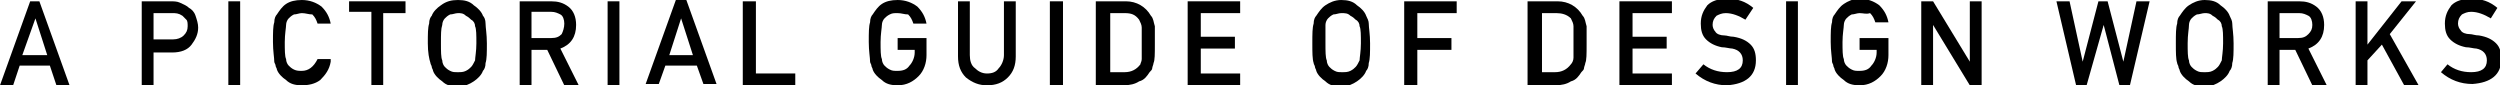
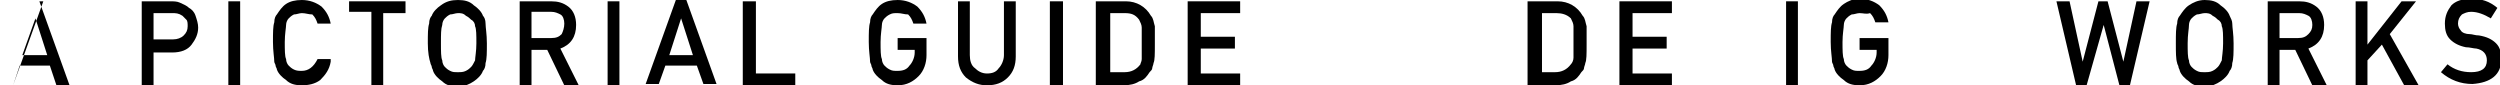
<svg xmlns="http://www.w3.org/2000/svg" version="1.1" id="レイヤー_1" x="0px" y="0px" viewBox="0 0 190.5 6.5" style="enable-background:new 0 0 190.5 6.5;" xml:space="preserve">
  <g>
    <g>
-       <path d="M3.8,5H1.5L1,6.5H0l2.3-6.4H3l2.3,6.4h-1L3.8,5z M3.6,4.2L2.7,1.4h0L1.7,4.2H3.6z" />
+       <path d="M3.8,5H1.5L1,6.5l2.3-6.4H3l2.3,6.4h-1L3.8,5z M3.6,4.2L2.7,1.4h0L1.7,4.2H3.6z" />
      <path d="M10.8,0.1h2.2c0.2,0,0.5,0,0.7,0.1c0.2,0.1,0.5,0.2,0.7,0.4c0.2,0.1,0.4,0.3,0.5,0.6c0.1,0.3,0.2,0.6,0.2,0.9    c0,0.5-0.2,0.9-0.5,1.3c-0.3,0.4-0.8,0.6-1.5,0.6h-1.4v2.5h-0.9V0.1z M11.8,3h1.4c0.3,0,0.6-0.1,0.8-0.3c0.2-0.2,0.3-0.4,0.3-0.7    c0-0.2,0-0.4-0.1-0.5c-0.1-0.1-0.2-0.2-0.3-0.3C13.6,1,13.4,1,13.1,1h-1.4V3z" />
      <path d="M17.4,0.1h0.9v6.4h-0.9V0.1z" />
      <path d="M25.2,4.7c-0.1,0.6-0.4,1-0.8,1.4C24,6.4,23.5,6.5,23,6.5c-0.5,0-0.9-0.1-1.2-0.4c-0.3-0.2-0.6-0.5-0.7-0.8    c0-0.1-0.1-0.2-0.1-0.3c0-0.1-0.1-0.2-0.1-0.3c0-0.3-0.1-0.8-0.1-1.5c0-0.7,0-1.2,0.1-1.5c0-0.3,0.1-0.5,0.2-0.6    c0.2-0.3,0.4-0.6,0.7-0.8C22.1,0.1,22.5,0,23,0c0.6,0,1.1,0.2,1.5,0.5c0.4,0.4,0.6,0.8,0.7,1.3h-1c-0.1-0.3-0.2-0.5-0.4-0.7    C23.5,1.1,23.3,1,23,1c-0.2,0-0.4,0.1-0.6,0.1c-0.2,0.1-0.3,0.2-0.4,0.3c-0.1,0.1-0.2,0.3-0.2,0.5c0,0.2-0.1,0.7-0.1,1.3    c0,0.6,0,1.1,0.1,1.3c0,0.2,0.1,0.4,0.2,0.5c0.1,0.1,0.2,0.2,0.4,0.3c0.2,0.1,0.4,0.1,0.6,0.1c0.5,0,0.9-0.3,1.2-0.9H25.2z" />
      <path d="M28.3,0.9h-1.7V0.1h4.3v0.9h-1.7v5.5h-0.9V0.9z" />
      <path d="M32.6,3.3c0-0.7,0-1.2,0.1-1.5c0-0.3,0.1-0.5,0.2-0.6c0.1-0.3,0.4-0.6,0.7-0.8C34,0.1,34.4,0,34.9,0    c0.5,0,0.9,0.1,1.2,0.4c0.3,0.2,0.6,0.5,0.7,0.8C36.9,1.3,37,1.5,37,1.8c0,0.3,0.1,0.8,0.1,1.5c0,0.7,0,1.2-0.1,1.5    c0,0.3-0.1,0.5-0.2,0.6c-0.1,0.3-0.4,0.6-0.7,0.8c-0.3,0.2-0.7,0.4-1.2,0.4c-0.5,0-0.9-0.1-1.2-0.4c-0.3-0.2-0.6-0.5-0.7-0.8    c0-0.1-0.1-0.2-0.1-0.3c0-0.1-0.1-0.2-0.1-0.3C32.7,4.5,32.6,4,32.6,3.3z M33.6,3.3c0,0.6,0,1.1,0.1,1.3c0,0.2,0.1,0.4,0.2,0.5    c0.1,0.1,0.2,0.2,0.4,0.3c0.2,0.1,0.3,0.1,0.6,0.1c0.2,0,0.4,0,0.6-0.1c0.2-0.1,0.3-0.2,0.4-0.3c0.1-0.1,0.2-0.3,0.3-0.5    c0-0.2,0.1-0.7,0.1-1.3c0-0.6,0-1.1-0.1-1.3c0-0.2-0.1-0.4-0.3-0.5c-0.1-0.1-0.2-0.2-0.4-0.3C35.3,1,35.1,1,34.9,1    c-0.2,0-0.4,0.1-0.6,0.1c-0.2,0.1-0.3,0.2-0.4,0.3c-0.1,0.1-0.2,0.3-0.2,0.5C33.6,2.2,33.6,2.6,33.6,3.3z" />
      <path d="M39.6,0.1H42c0.5,0,0.9,0.1,1.3,0.4c0.4,0.3,0.6,0.8,0.6,1.4c0,0.9-0.4,1.5-1.2,1.8l1.4,2.8H43l-1.3-2.7h-1.2v2.7h-0.9    V0.1z M40.5,2.9H42c0.4,0,0.6-0.1,0.8-0.3C42.9,2.4,43,2.1,43,1.8c0-0.3-0.1-0.6-0.3-0.7C42.5,1,42.3,0.9,42,0.9h-1.5V2.9z" />
      <path d="M46.3,0.1h0.9v6.4h-0.9V0.1z" />
      <path d="M53.1,5h-2.4l-0.5,1.4h-1l2.3-6.4h0.8l2.3,6.4h-1L53.1,5z M52.8,4.2l-0.9-2.8h0L51,4.2H52.8z" />
      <path d="M56.7,0.1h0.9v5.5h3v0.9h-4V0.1z" />
      <path d="M68.4,2.9h2.2v1.3c0,0.6-0.2,1.2-0.6,1.6c-0.4,0.4-0.9,0.7-1.6,0.7c-0.5,0-0.9-0.1-1.2-0.4c-0.3-0.2-0.6-0.5-0.7-0.8    c0-0.1-0.1-0.2-0.1-0.3c0-0.1-0.1-0.2-0.1-0.3c0-0.3-0.1-0.8-0.1-1.5c0-0.7,0-1.2,0.1-1.5c0-0.3,0.1-0.5,0.2-0.6    c0.2-0.3,0.4-0.6,0.7-0.8C67.5,0.1,67.9,0,68.4,0c0.6,0,1.1,0.2,1.5,0.5c0.4,0.4,0.6,0.8,0.7,1.3h-1c-0.1-0.3-0.2-0.5-0.4-0.7    C68.9,1.1,68.7,1,68.4,1C68.1,1,68,1,67.8,1.1c-0.2,0.1-0.3,0.2-0.4,0.3c-0.1,0.1-0.2,0.3-0.2,0.5c0,0.2-0.1,0.7-0.1,1.3    c0,0.6,0,1.1,0.1,1.3c0,0.2,0.1,0.4,0.2,0.5c0.1,0.1,0.2,0.2,0.4,0.3c0.2,0.1,0.3,0.1,0.6,0.1c0.4,0,0.7-0.1,0.9-0.4    c0.2-0.2,0.4-0.6,0.4-1V3.8h-1.3V2.9z" />
      <path d="M73,0.1h0.9v4.1c0,0.4,0.1,0.8,0.4,1c0.2,0.2,0.5,0.4,0.9,0.4c0.4,0,0.7-0.1,0.9-0.4c0.2-0.2,0.4-0.6,0.4-1V0.1h0.9v4.2    c0,0.7-0.2,1.2-0.6,1.6c-0.4,0.4-0.9,0.6-1.6,0.6c-0.6,0-1.1-0.2-1.6-0.6C73.2,5.5,73,5,73,4.3V0.1z" />
      <path d="M80,0.1H81v6.4H80V0.1z" />
      <path d="M83.6,0.1h2.2c0.8,0,1.5,0.4,1.9,1.1c0.2,0.2,0.2,0.5,0.3,0.8c0,0.3,0,0.7,0,1.4c0,0.7,0,1.2-0.1,1.4    c0,0.1-0.1,0.3-0.1,0.4c0,0.1-0.1,0.2-0.2,0.3c-0.2,0.3-0.4,0.6-0.8,0.7c-0.3,0.2-0.7,0.3-1.2,0.3h-2.1V0.1z M84.6,5.5h1.1    c0.5,0,0.9-0.2,1.2-0.6C86.9,4.8,87,4.7,87,4.5c0-0.2,0-0.6,0-1.2c0-0.6,0-1,0-1.2c0-0.2-0.1-0.4-0.2-0.6C86.5,1.1,86.2,1,85.7,1    h-1.1V5.5z" />
      <path d="M90.5,0.1h4V1h-3v1.8h2.6v0.9h-2.6v1.9h3v0.9h-4V0.1z" />
-       <path d="M100,3.3c0-0.7,0-1.2,0.1-1.5c0-0.3,0.1-0.5,0.2-0.6c0.2-0.3,0.4-0.6,0.7-0.8c0.3-0.2,0.7-0.4,1.2-0.4    c0.5,0,0.9,0.1,1.2,0.4c0.3,0.2,0.6,0.5,0.7,0.8c0.1,0.2,0.2,0.4,0.2,0.6c0,0.3,0.1,0.8,0.1,1.5c0,0.7,0,1.2-0.1,1.5    c0,0.3-0.1,0.5-0.2,0.6c-0.1,0.3-0.4,0.6-0.7,0.8c-0.3,0.2-0.7,0.4-1.2,0.4c-0.5,0-0.9-0.1-1.2-0.4c-0.3-0.2-0.6-0.5-0.7-0.8    c0-0.1-0.1-0.2-0.1-0.3c0-0.1-0.1-0.2-0.1-0.3C100,4.5,100,4,100,3.3z M101,3.3c0,0.6,0,1.1,0.1,1.3c0,0.2,0.1,0.4,0.2,0.5    c0.1,0.1,0.2,0.2,0.4,0.3c0.2,0.1,0.3,0.1,0.6,0.1c0.2,0,0.4,0,0.6-0.1c0.2-0.1,0.3-0.2,0.4-0.3c0.1-0.1,0.2-0.3,0.3-0.5    c0-0.2,0.1-0.7,0.1-1.3c0-0.6,0-1.1-0.1-1.3c0-0.2-0.1-0.4-0.3-0.5c-0.1-0.1-0.2-0.2-0.4-0.3C102.7,1,102.5,1,102.2,1    c-0.2,0-0.4,0.1-0.6,0.1c-0.2,0.1-0.3,0.2-0.4,0.3c-0.1,0.1-0.2,0.3-0.2,0.5C101,2.2,101,2.6,101,3.3z" />
-       <path d="M107,0.1h4V1h-3v1.9h2.6v0.9h-2.6v2.7H107V0.1z" />
      <path d="M116.5,0.1h2.2c0.8,0,1.5,0.4,1.9,1.1c0.2,0.2,0.2,0.5,0.3,0.8c0,0.3,0,0.7,0,1.4c0,0.7,0,1.2-0.1,1.4    c0,0.1-0.1,0.3-0.1,0.4c0,0.1-0.1,0.2-0.2,0.3c-0.2,0.3-0.4,0.6-0.8,0.7c-0.3,0.2-0.7,0.3-1.2,0.3h-2.1V0.1z M117.4,5.5h1.1    c0.5,0,0.9-0.2,1.2-0.6c0.1-0.1,0.2-0.3,0.2-0.5c0-0.2,0-0.6,0-1.2c0-0.6,0-1,0-1.2c0-0.2-0.1-0.4-0.2-0.6    C119.4,1.1,119,1,118.6,1h-1.1V5.5z" />
      <path d="M123.4,0.1h4V1h-3v1.8h2.6v0.9h-2.6v1.9h3v0.9h-4V0.1z" />
-       <path d="M129.8,4.9c0.5,0.4,1.1,0.6,1.8,0.6c0.8,0,1.2-0.3,1.2-0.9c0-0.5-0.3-0.8-0.8-0.9c-0.2,0-0.5-0.1-0.8-0.1    c-0.5-0.1-0.9-0.3-1.2-0.6c-0.3-0.3-0.4-0.7-0.4-1.2c0-0.6,0.2-1,0.5-1.4c0.3-0.3,0.8-0.5,1.5-0.5c0.8,0,1.4,0.2,2,0.7L133,1.5    c-0.5-0.3-1-0.5-1.5-0.5c-0.3,0-0.5,0.1-0.7,0.2c-0.2,0.2-0.3,0.4-0.3,0.7c0,0.2,0.1,0.4,0.2,0.5c0.1,0.2,0.4,0.3,0.7,0.3    c0.2,0,0.4,0.1,0.7,0.1c0.6,0.1,1,0.3,1.3,0.6c0.3,0.3,0.4,0.7,0.4,1.2c0,1.2-0.8,1.8-2.2,1.9c-0.9,0-1.7-0.3-2.4-0.9L129.8,4.9z" />
      <path d="M136.1,0.1h0.9v6.4h-0.9V0.1z" />
      <path d="M141.7,2.9h2.2v1.3c0,0.6-0.2,1.2-0.6,1.6c-0.4,0.4-0.9,0.7-1.6,0.7c-0.5,0-0.9-0.1-1.2-0.4c-0.3-0.2-0.6-0.5-0.7-0.8    c0-0.1-0.1-0.2-0.1-0.3c0-0.1-0.1-0.2-0.1-0.3c0-0.3-0.1-0.8-0.1-1.5c0-0.7,0-1.2,0.1-1.5c0-0.3,0.1-0.5,0.2-0.6    c0.2-0.3,0.4-0.6,0.7-0.8c0.3-0.2,0.7-0.4,1.2-0.4c0.6,0,1.1,0.2,1.5,0.5c0.4,0.4,0.6,0.8,0.7,1.3h-1c-0.1-0.3-0.2-0.5-0.4-0.7    C142.2,1.1,142,1,141.7,1c-0.2,0-0.4,0.1-0.6,0.1c-0.2,0.1-0.3,0.2-0.4,0.3c-0.1,0.1-0.2,0.3-0.2,0.5c0,0.2-0.1,0.7-0.1,1.3    c0,0.6,0,1.1,0.1,1.3c0,0.2,0.1,0.4,0.2,0.5c0.1,0.1,0.2,0.2,0.4,0.3c0.2,0.1,0.3,0.1,0.6,0.1c0.4,0,0.7-0.1,0.9-0.4    c0.2-0.2,0.4-0.6,0.4-1V3.8h-1.3V2.9z" />
-       <path d="M146.4,0.1h0.9l2.8,4.6h0V0.1h0.9v6.4h-0.9l-2.8-4.6h0v4.6h-0.9V0.1z" />
      <path d="M156.7,0.1h1l1,4.6h0l1.2-4.6h0.7l1.2,4.6h0l1-4.6h1l-1.5,6.4h-0.8l-1.2-4.6h0L159,6.5h-0.8L156.7,0.1z" />
      <path d="M165.8,3.3c0-0.7,0-1.2,0.1-1.5c0-0.3,0.1-0.5,0.2-0.6c0.2-0.3,0.4-0.6,0.7-0.8c0.3-0.2,0.7-0.4,1.2-0.4    c0.5,0,0.9,0.1,1.2,0.4c0.3,0.2,0.6,0.5,0.7,0.8c0.1,0.2,0.2,0.4,0.2,0.6c0,0.3,0.1,0.8,0.1,1.5c0,0.7,0,1.2-0.1,1.5    c0,0.3-0.1,0.5-0.2,0.6c-0.1,0.3-0.4,0.6-0.7,0.8c-0.3,0.2-0.7,0.4-1.2,0.4c-0.5,0-0.9-0.1-1.2-0.4c-0.3-0.2-0.6-0.5-0.7-0.8    c0-0.1-0.1-0.2-0.1-0.3c0-0.1-0.1-0.2-0.1-0.3C165.8,4.5,165.8,4,165.8,3.3z M166.7,3.3c0,0.6,0,1.1,0.1,1.3    c0,0.2,0.1,0.4,0.2,0.5c0.1,0.1,0.2,0.2,0.4,0.3c0.2,0.1,0.3,0.1,0.6,0.1c0.2,0,0.4,0,0.6-0.1c0.2-0.1,0.3-0.2,0.4-0.3    c0.1-0.1,0.2-0.3,0.3-0.5c0-0.2,0.1-0.7,0.1-1.3c0-0.6,0-1.1-0.1-1.3c0-0.2-0.1-0.4-0.3-0.5c-0.1-0.1-0.2-0.2-0.4-0.3    C168.4,1,168.2,1,168,1c-0.2,0-0.4,0.1-0.6,0.1c-0.2,0.1-0.3,0.2-0.4,0.3c-0.1,0.1-0.2,0.3-0.2,0.5C166.8,2.2,166.7,2.6,166.7,3.3    z" />
      <path d="M172.8,0.1h2.4c0.5,0,0.9,0.1,1.3,0.4c0.4,0.3,0.6,0.8,0.6,1.4c0,0.9-0.4,1.5-1.2,1.8l1.4,2.8h-1.1l-1.3-2.7h-1.2v2.7    h-0.9V0.1z M173.7,2.9h1.4c0.4,0,0.6-0.1,0.8-0.3c0.2-0.2,0.3-0.4,0.3-0.7c0-0.3-0.1-0.6-0.3-0.7c-0.2-0.1-0.4-0.2-0.7-0.2h-1.5    V2.9z" />
      <path d="M179.5,0.1h0.9v3.3h0l2.6-3.3h1.1l-2,2.5l2.2,3.9h-1.1l-1.7-3.1l-1.1,1.2v2h-0.9V0.1z" />
      <path d="M186.5,4.9c0.5,0.4,1.1,0.6,1.8,0.6c0.8,0,1.2-0.3,1.2-0.9c0-0.5-0.3-0.8-0.8-0.9c-0.2,0-0.5-0.1-0.8-0.1    c-0.5-0.1-0.9-0.3-1.2-0.6c-0.3-0.3-0.4-0.7-0.4-1.2c0-0.6,0.2-1,0.5-1.4c0.3-0.3,0.8-0.5,1.5-0.5c0.8,0,1.4,0.2,2,0.7l-0.5,0.8    c-0.5-0.3-1-0.5-1.5-0.5c-0.3,0-0.5,0.1-0.7,0.2c-0.2,0.2-0.3,0.4-0.3,0.7c0,0.2,0.1,0.4,0.2,0.5c0.1,0.2,0.4,0.3,0.7,0.3    c0.2,0,0.4,0.1,0.7,0.1c0.6,0.1,1,0.3,1.3,0.6c0.3,0.3,0.4,0.7,0.4,1.2c0,1.2-0.8,1.8-2.2,1.9c-0.9,0-1.7-0.3-2.4-0.9L186.5,4.9z" />
    </g>
  </g>
</svg>